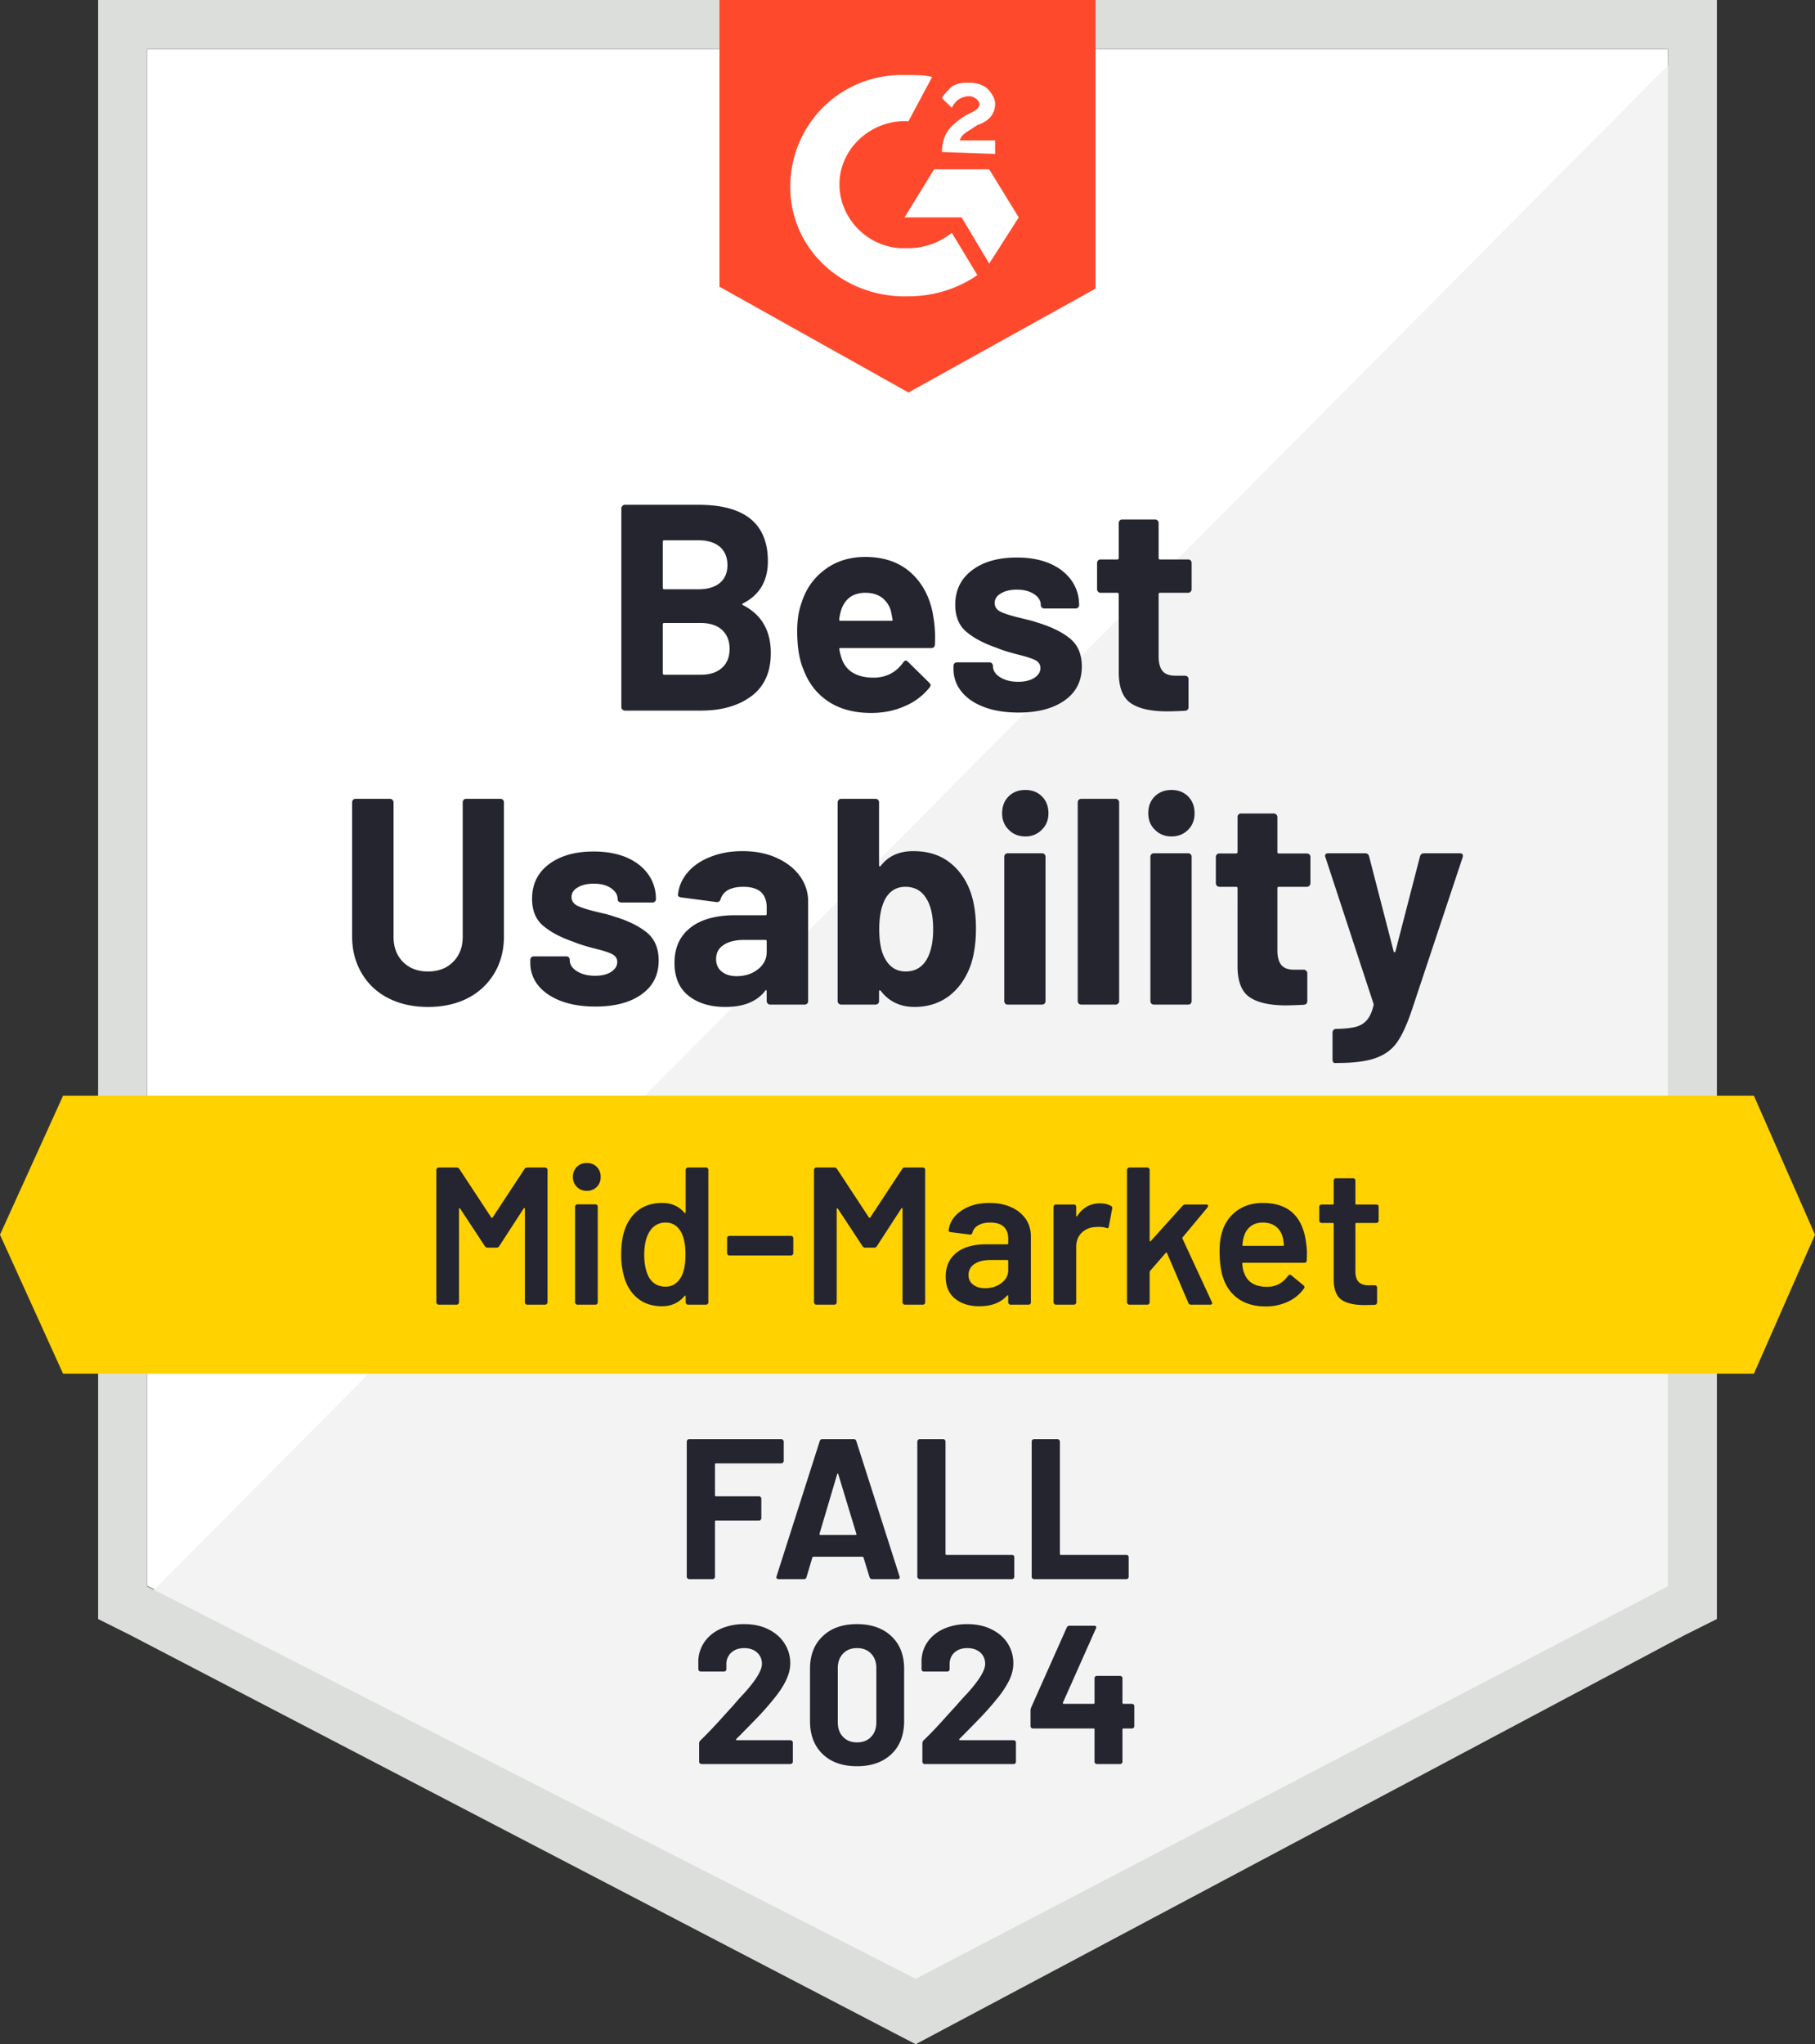
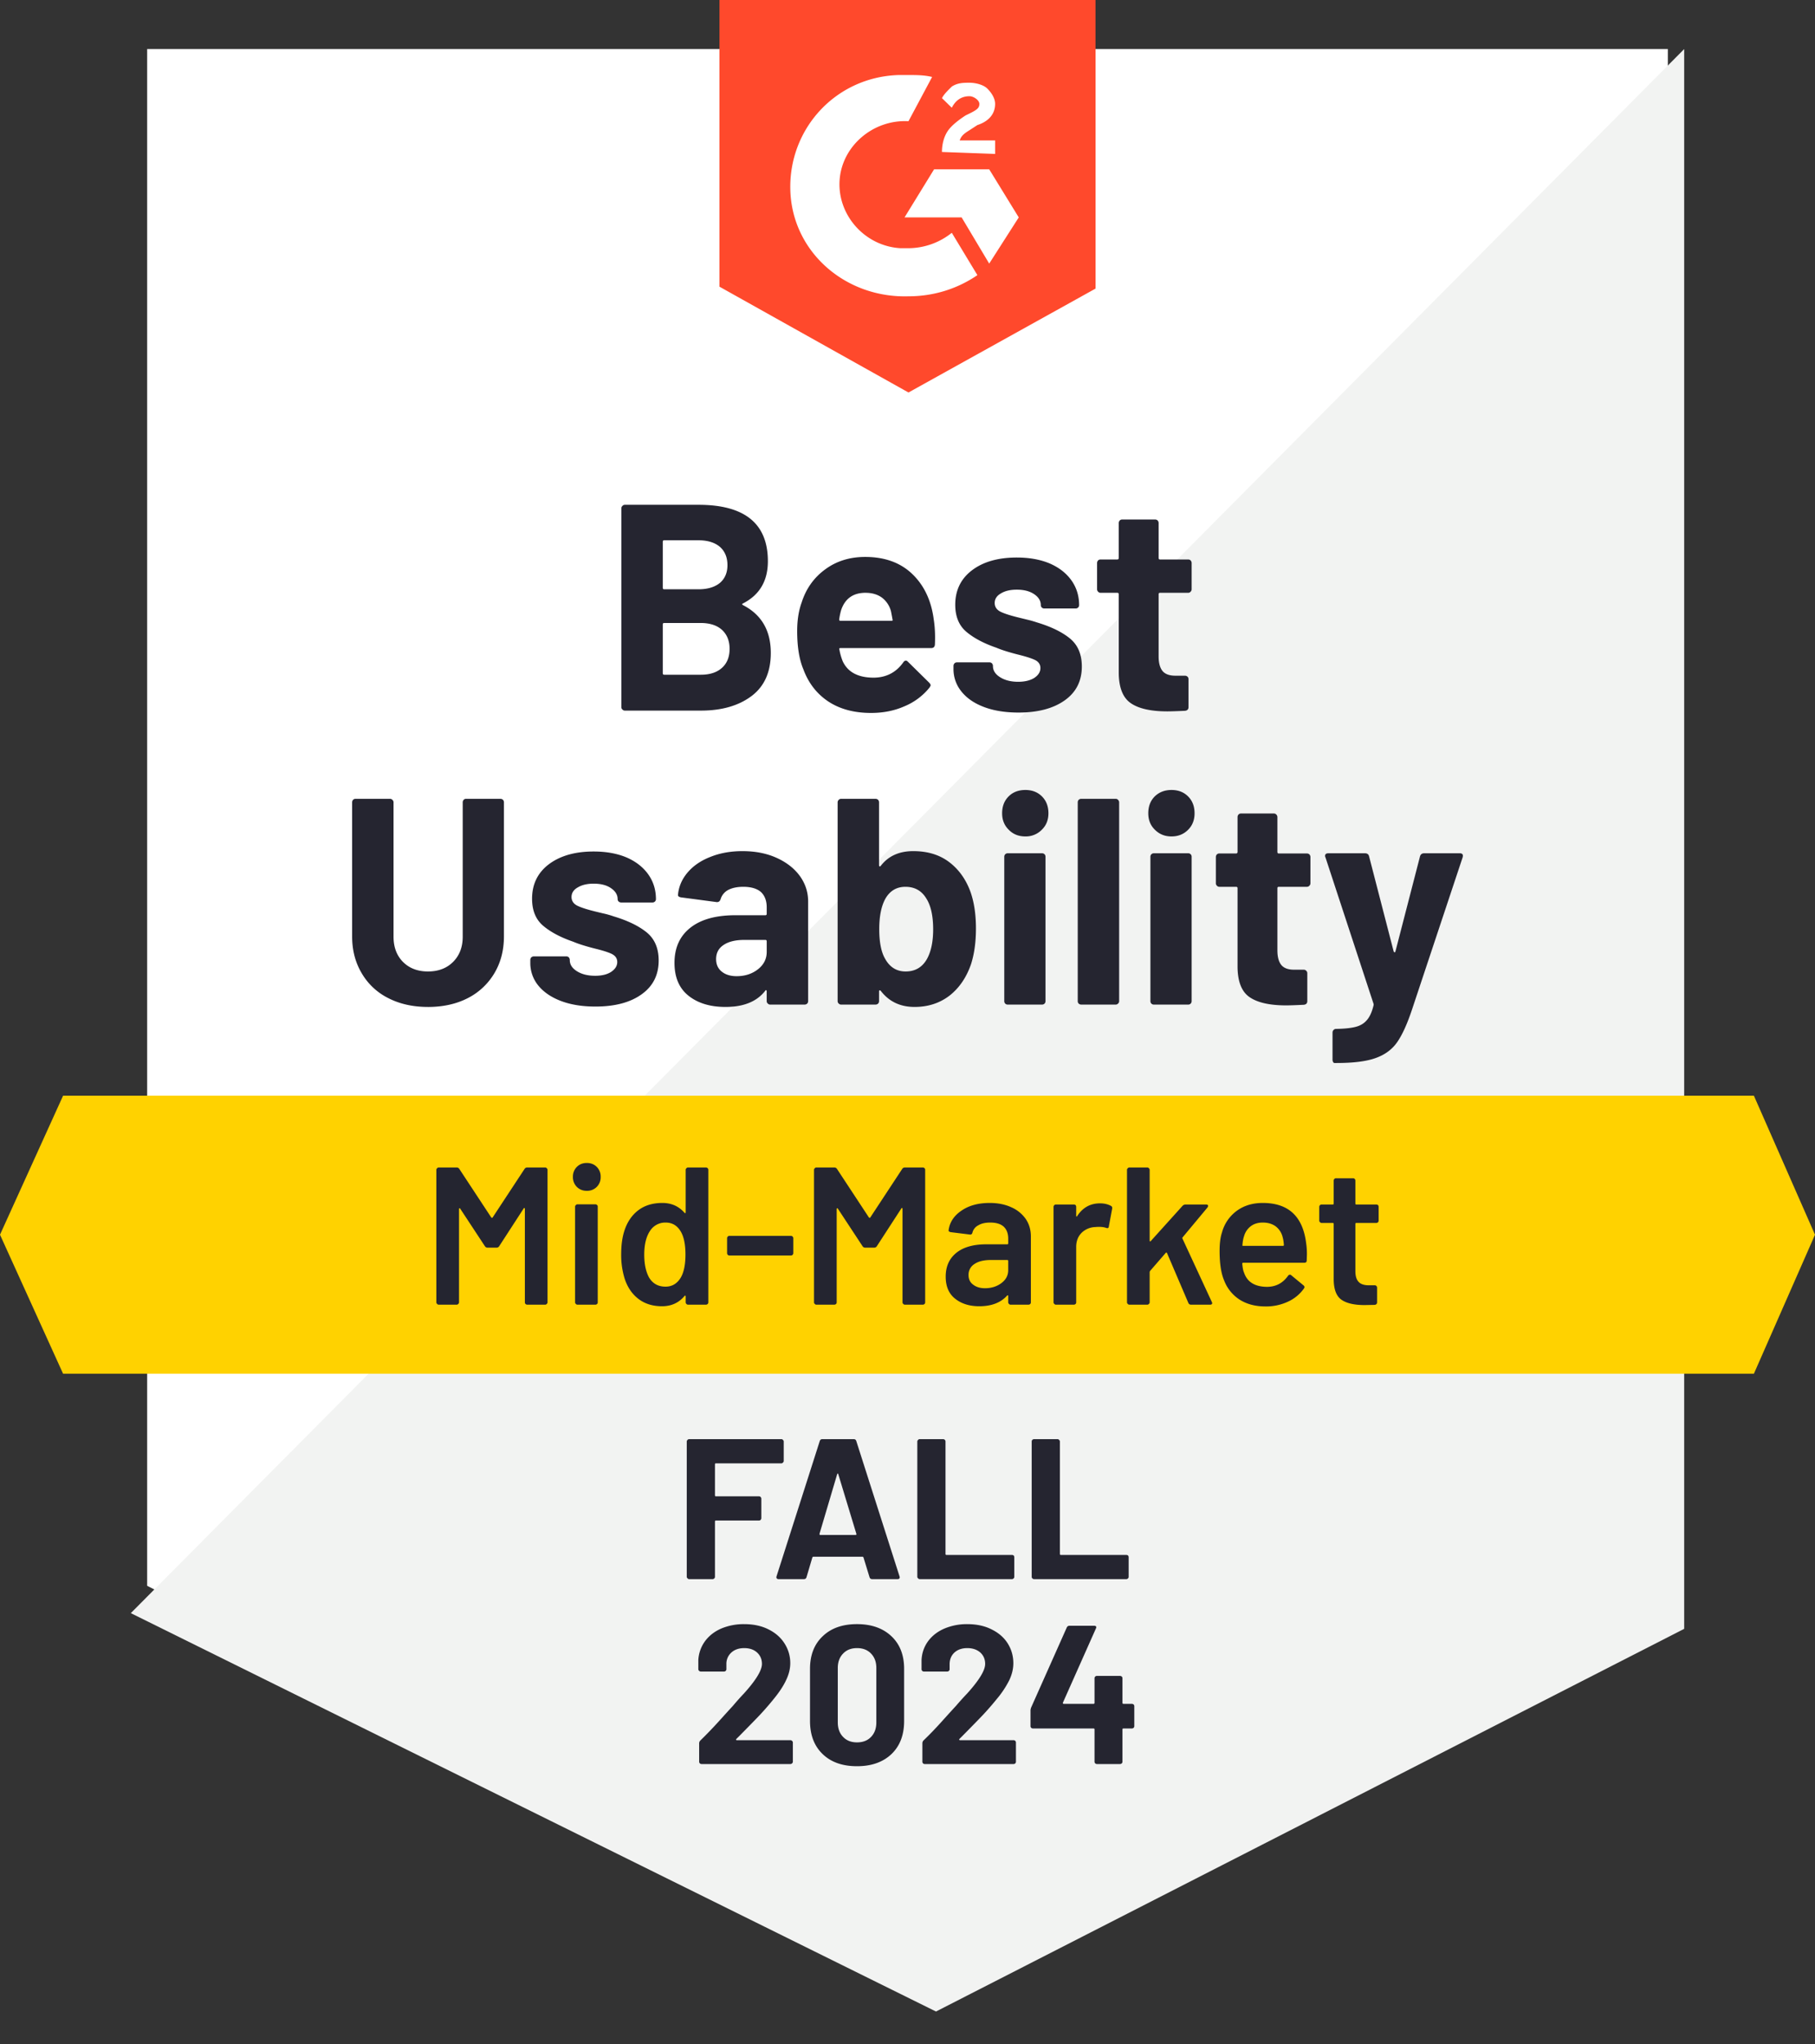
<svg xmlns="http://www.w3.org/2000/svg" width="111" height="125" viewBox="0 0 111 125">
  <rect x="0" y="0" width="111" height="125" fill="#333333" stroke="none" />
  <title>G2 Best Usability Mid-Market</title>
  <path fill="#fff" d="M9 96.97 56.4 121 102 96.97V3H9v93.97Z" />
  <path fill="#F2F3F2" d="M103 3 8 98.64 57.242 123 103 99.6V3Z" />
-   <path fill="#DCDEDC" d="M6 99V0h99v99l-2 1-47 25-48-25-2-1ZM9 3v94l47 24 46-24V3H9Z" />
  <path fill="#FF492C" fill-rule="evenodd" d="M67 17.647 55.56 24 44 17.53V0h23v17.647ZM57.005 4.706c-.481-.118-.963-.118-1.445-.118h-.602c-3.853.118-6.743 3.294-6.623 7.06.12 3.764 3.372 6.587 7.225 6.47 1.566 0 3.01-.47 4.215-1.294l-1.566-2.589a4.269 4.269 0 0 1-2.649.942h-.482c-2.167-.118-3.853-2-3.733-4.118.121-2.118 2.048-3.765 4.215-3.647l1.445-2.706Zm5.299 8.588-1.807-2.941h-3.371l-1.807 2.941h3.492l1.686 2.824 1.807-2.824Zm-4.697-4c0-.47.12-.941.362-1.294.24-.353.722-.706 1.083-.941l.241-.118c.482-.235.602-.353.602-.588s-.361-.47-.602-.47c-.481 0-.843.235-1.084.705L57.607 6c.12-.235.362-.47.602-.706.362-.235.723-.235 1.084-.235.361 0 .843.117 1.084.353.24.235.482.588.482.94 0 .59-.362 1.06-1.084 1.295l-.361.235-.12.078c-.296.188-.496.316-.603.628h2.168v.824l-3.252-.118Z" />
  <path fill="#FFD200" d="M107.263 67H3.858L0 75.5 3.858 84h103.405L111 75.5l-3.737-8.5Z" />
  <path fill="#252530" d="M47.931 89.333c0 .04-.016.073-.049.098a.116.116 0 0 1-.098.049h-3.999c-.04 0-.06.02-.06.06v1.896c0 .041.02.061.06.061h2.63c.04 0 .073.013.098.037.032.033.048.07.048.11v1.186a.152.152 0 0 1-.048.11.132.132 0 0 1-.098.037h-2.63c-.04 0-.06.02-.06.061v3.376c0 .04-.013.073-.037.097a.152.152 0 0 1-.11.05h-1.431a.116.116 0 0 1-.098-.05.116.116 0 0 1-.049-.097v-8.267c0-.041.016-.074.049-.098a.116.116 0 0 1 .098-.049h5.637c.041 0 .074.016.098.049a.116.116 0 0 1 .049.098v1.186Zm5.405 7.227c-.081 0-.134-.04-.159-.122l-.367-1.198c-.016-.033-.036-.05-.06-.05h-3.01c-.023 0-.044.017-.06.05l-.355 1.198c-.024.081-.077.122-.159.122h-1.553c-.049 0-.085-.016-.11-.049-.024-.024-.029-.065-.012-.122l2.641-8.267c.025-.081.078-.122.16-.122h1.92c.08 0 .134.04.158.122l2.642 8.267a.135.135 0 0 1 .012.061c0 .074-.045.11-.135.11h-1.553Zm-3.216-2.776c-.008.05.008.074.049.074h2.152c.05 0 .066-.025.05-.074l-1.102-3.632c-.008-.032-.02-.049-.036-.049a.083.083 0 0 0-.037.05l-1.076 3.631Zm6.127 2.776a.116.116 0 0 1-.098-.049.116.116 0 0 1-.049-.097v-8.267c0-.041.016-.074.049-.098a.116.116 0 0 1 .098-.049h1.43a.15.15 0 0 1 .11.049.133.133 0 0 1 .037.098v6.872c0 .041.02.062.061.062h4a.18.18 0 0 1 .11.036c.024.033.036.07.036.11v1.186a.13.13 0 0 1-.037.098.152.152 0 0 1-.11.05h-5.637Zm6.995 0a.152.152 0 0 1-.11-.049.132.132 0 0 1-.037-.097v-8.267a.13.13 0 0 1 .037-.098.152.152 0 0 1 .11-.049h1.43c.041 0 .074.016.098.049a.116.116 0 0 1 .05.098v6.872c0 .041.02.062.06.062h4a.18.18 0 0 1 .11.036c.024.033.036.07.036.11v1.186a.13.13 0 0 1-.037.098.152.152 0 0 1-.11.05h-5.637Zm-18.21 9.774c-.017.017-.022.033-.017.05.011.017.028.025.05.025h3.274c.038 0 .072.014.1.042.033.028.05.061.05.1v1.174a.126.126 0 0 1-.05.1.136.136 0 0 1-.1.042h-5.431a.146.146 0 0 1-.108-.042.137.137 0 0 1-.042-.1v-1.116a.25.25 0 0 1 .075-.183c.394-.383.797-.803 1.208-1.258.41-.455.669-.738.774-.85.223-.266.45-.522.683-.766.733-.811 1.1-1.413 1.1-1.807 0-.284-.1-.517-.3-.7-.2-.178-.46-.267-.783-.267-.322 0-.583.089-.783.267a.924.924 0 0 0-.308.725v.3a.134.134 0 0 1-.042.099.136.136 0 0 1-.1.042h-1.424a.136.136 0 0 1-.1-.042.125.125 0 0 1-.05-.099v-.567a2.15 2.15 0 0 1 .416-1.158c.25-.333.58-.588.992-.766a3.532 3.532 0 0 1 1.399-.266c.572 0 1.069.108 1.491.324.422.211.747.497.974.858a2.2 2.2 0 0 1 .35 1.208c0 .339-.086.686-.258 1.041-.166.356-.42.739-.758 1.15-.25.311-.519.622-.808.933-.288.305-.719.746-1.29 1.324l-.184.183Zm7.38 1.666c-.889 0-1.588-.247-2.1-.741-.516-.494-.774-1.169-.774-2.024v-3.19c0-.839.258-1.503.775-1.991.51-.494 1.21-.742 2.099-.742.883 0 1.585.248 2.107.742.517.488.775 1.152.775 1.991v3.19c0 .855-.258 1.53-.775 2.024-.522.494-1.224.741-2.107.741Zm0-1.458c.36 0 .647-.111.858-.333.216-.222.324-.519.324-.891v-3.323c0-.367-.108-.661-.324-.883-.211-.222-.497-.334-.858-.334-.356 0-.639.112-.85.334-.216.222-.325.516-.325.883v3.323c0 .372.109.669.325.891.211.222.494.333.85.333Zm6.263-.208c-.016.017-.019.033-.008.05.006.017.022.025.05.025h3.273c.04 0 .073.014.1.042a.136.136 0 0 1 .042.1v1.174a.136.136 0 0 1-.041.1.136.136 0 0 1-.1.042h-5.44a.136.136 0 0 1-.1-.042.137.137 0 0 1-.041-.1v-1.116c0-.072.022-.133.067-.183.4-.383.802-.803 1.207-1.258.411-.455.67-.738.775-.85.227-.266.458-.522.691-.766.733-.811 1.1-1.413 1.1-1.807 0-.284-.1-.517-.3-.7-.206-.178-.47-.267-.792-.267-.322 0-.583.089-.782.267-.2.183-.3.425-.3.725v.3a.135.135 0 0 1-.042.099.146.146 0 0 1-.108.042H56.5a.136.136 0 0 1-.1-.042.135.135 0 0 1-.041-.099v-.567c.022-.433.158-.819.408-1.158.25-.333.583-.588 1-.766a3.51 3.51 0 0 1 1.39-.266c.572 0 1.07.108 1.492.324.427.211.755.497.982.858.228.367.342.769.342 1.208 0 .339-.083.686-.25 1.041a5.874 5.874 0 0 1-.766 1.15c-.25.311-.52.622-.808.933-.289.305-.72.746-1.291 1.324l-.184.183Zm10.545-2.149c.04 0 .075.014.109.042a.137.137 0 0 1 .041.1v1.224a.137.137 0 0 1-.041.1.165.165 0 0 1-.109.042h-.516c-.039 0-.058.019-.058.058v1.974a.137.137 0 0 1-.042.1.165.165 0 0 1-.108.042h-1.408a.146.146 0 0 1-.108-.042.137.137 0 0 1-.042-.1v-1.974c0-.039-.02-.058-.058-.058h-3.707a.165.165 0 0 1-.108-.042.137.137 0 0 1-.042-.1v-.966c0-.05.014-.111.042-.183l2.174-4.881a.171.171 0 0 1 .167-.109h1.507c.056 0 .095.014.117.042.022.028.02.07-.008.125l-2.016 4.531a.076.076 0 0 0 0 .05c.01.017.025.025.041.025h1.833c.039 0 .058-.022.058-.066v-1.491c0-.045.014-.081.042-.109a.15.15 0 0 1 .108-.041h1.408a.17.17 0 0 1 .108.041.148.148 0 0 1 .042.109v1.491c0 .044.02.066.058.066h.516Z" />
  <path fill="#242530" d="M32.075 71.485a.187.187 0 0 1 .167-.096h1.1c.04 0 .071.016.095.048a.114.114 0 0 1 .048.096v8.102c0 .04-.016.072-.048.096a.113.113 0 0 1-.095.047h-1.1a.148.148 0 0 1-.107-.047.13.13 0 0 1-.036-.096v-5.717c0-.024-.008-.04-.024-.048-.024-.008-.04 0-.048.024l-1.493 2.301a.187.187 0 0 1-.167.096h-.55a.187.187 0 0 1-.167-.096l-1.506-2.289c-.008-.024-.02-.032-.036-.024-.024.008-.035.024-.035.048v5.705c0 .04-.016.072-.048.096a.113.113 0 0 1-.096.047h-1.1a.113.113 0 0 1-.095-.047.114.114 0 0 1-.048-.096v-8.102c0-.04.017-.072.048-.096a.114.114 0 0 1 .096-.048h1.1c.07 0 .127.032.166.096l1.948 2.96c.016.016.032.024.048.024s.028-.008.036-.024l1.947-2.96Zm3.812 1.33a.824.824 0 0 1-.61-.24.83.83 0 0 1-.239-.61.83.83 0 0 1 .24-.612c.159-.16.362-.24.609-.24s.45.08.61.24a.83.83 0 0 1 .238.611.83.83 0 0 1-.239.612.824.824 0 0 1-.61.24Zm-.574 6.963a.113.113 0 0 1-.095-.047.114.114 0 0 1-.048-.096v-5.849c0-.04.016-.072.048-.096a.114.114 0 0 1 .095-.048h1.1c.04 0 .075.016.107.048a.13.13 0 0 1 .036.096v5.849a.13.13 0 0 1-.036.096.148.148 0 0 1-.108.047h-1.099Zm6.62-8.245c0-.04.016-.072.047-.096a.114.114 0 0 1 .096-.048h1.1c.04 0 .075.016.107.048a.13.13 0 0 1 .036.096v8.102a.13.13 0 0 1-.036.096.148.148 0 0 1-.108.047h-1.099a.113.113 0 0 1-.096-.047.114.114 0 0 1-.047-.096v-.36c0-.024-.008-.04-.024-.048s-.032 0-.048.024c-.35.416-.809.623-1.374.623-.566 0-1.044-.147-1.434-.443-.39-.296-.673-.707-.848-1.234a4.894 4.894 0 0 1-.215-1.499c0-.567.067-1.054.203-1.462.175-.527.458-.939.848-1.234.39-.296.88-.444 1.47-.444.55 0 1 .2 1.35.6.016.016.032.024.048.024.016-.008.024-.024.024-.048v-2.601Zm-.287 6.568c.183-.328.275-.791.275-1.39 0-.624-.1-1.1-.3-1.427-.214-.351-.517-.527-.907-.527a1.1 1.1 0 0 0-.956.503c-.239.352-.358.84-.358 1.462 0 .56.095 1.019.286 1.379.223.383.562.575 1.016.575.406 0 .72-.192.944-.575Zm2.963-1.33a.129.129 0 0 1-.096-.037.15.15 0 0 1-.047-.108v-.91a.15.15 0 0 1 .047-.108.129.129 0 0 1 .096-.036h3.764c.04 0 .071.012.095.036a.149.149 0 0 1 .048.108v.91a.15.15 0 0 1-.048.108.129.129 0 0 1-.095.036h-3.764Zm10.562-5.286a.187.187 0 0 1 .168-.096h1.099c.04 0 .075.016.107.048a.13.13 0 0 1 .036.096v8.102a.13.13 0 0 1-.036.096.148.148 0 0 1-.107.047h-1.1a.113.113 0 0 1-.095-.047.114.114 0 0 1-.048-.096v-5.717c0-.024-.008-.04-.024-.048-.023-.008-.04 0-.047.024l-1.494 2.301a.187.187 0 0 1-.167.096h-.55a.187.187 0 0 1-.167-.096l-1.506-2.289c-.008-.024-.02-.032-.035-.024-.024.008-.036.024-.036.048v5.705a.13.13 0 0 1-.036.096.148.148 0 0 1-.108.047h-1.099a.113.113 0 0 1-.096-.047.114.114 0 0 1-.047-.096v-8.102c0-.04.016-.072.047-.096a.114.114 0 0 1 .096-.048h1.1c.071 0 .127.032.167.096l1.947 2.96c.016.016.032.024.048.024s.028-.008.036-.024l1.947-2.96Zm5.353 2.073c.502 0 .944.088 1.326.264a2.1 2.1 0 0 1 .885.72c.207.31.31.662.31 1.054v4.039a.13.13 0 0 1-.035.096.148.148 0 0 1-.108.047h-1.1a.113.113 0 0 1-.095-.047.114.114 0 0 1-.048-.096v-.384c0-.024-.008-.04-.024-.048-.015 0-.032.008-.047.024-.39.432-.956.647-1.697.647-.597 0-1.087-.151-1.47-.455-.39-.304-.585-.755-.585-1.354 0-.624.219-1.11.657-1.462.43-.344 1.04-.516 1.828-.516H61.6c.04 0 .06-.02.06-.06v-.287c0-.312-.092-.556-.275-.731-.184-.168-.459-.252-.825-.252-.303 0-.546.056-.729.168a.68.68 0 0 0-.358.443c-.024.096-.08.136-.167.12l-1.16-.144a.268.268 0 0 1-.095-.036c-.032-.024-.044-.052-.036-.084.064-.487.327-.887.789-1.198.454-.312 1.027-.468 1.72-.468Zm-.287 5.214c.39 0 .725-.104 1.004-.312.279-.208.418-.471.418-.79v-.564c0-.04-.02-.06-.06-.06h-1.003c-.422 0-.753.08-.992.24a.767.767 0 0 0-.37.683c0 .255.095.451.286.587.184.144.423.216.717.216Zm7.038-5.19c.255 0 .478.052.67.156.063.032.087.092.07.18l-.202 1.079c-.008.095-.064.123-.168.084-.12-.04-.258-.06-.418-.06-.103 0-.183.004-.239.011a1.245 1.245 0 0 0-.836.348c-.223.224-.335.511-.335.863v3.392a.13.13 0 0 1-.035.096.148.148 0 0 1-.108.047h-1.1a.113.113 0 0 1-.095-.047.114.114 0 0 1-.048-.096v-5.837a.15.15 0 0 1 .048-.108.13.13 0 0 1 .096-.036h1.099a.17.17 0 0 1 .107.036.176.176 0 0 1 .036.108v.54c0 .031.008.047.024.047.008.008.02 0 .036-.024.335-.519.8-.779 1.398-.779Zm1.792 6.196a.113.113 0 0 1-.095-.047.114.114 0 0 1-.048-.096v-8.102c0-.04.016-.072.048-.096a.113.113 0 0 1 .095-.048h1.1c.04 0 .071.016.095.048a.114.114 0 0 1 .048.096v4.326c0 .024.008.04.024.048s.032 0 .048-.024l1.935-2.145a.25.25 0 0 1 .18-.084h1.266c.08 0 .12.028.12.084a.205.205 0 0 1-.036.096l-1.518 1.822c-.024.024-.028.052-.012.084l1.793 3.87a.184.184 0 0 1 .023.073c0 .063-.043.095-.131.095h-1.16a.169.169 0 0 1-.166-.107l-1.303-3.045c-.008-.016-.024-.028-.047-.035-.016 0-.028.008-.036.024l-.956 1.102a.194.194 0 0 0-.024.084v1.834c0 .04-.016.072-.048.096a.113.113 0 0 1-.096.047h-1.099Zm10.814-3.75c.031.199.047.423.047.67l-.012.372c0 .096-.047.144-.143.144h-3.74c-.04 0-.06.02-.06.06.024.263.06.443.108.539.191.575.657.867 1.398.875.541 0 .972-.224 1.29-.671.032-.048.072-.072.12-.072.032 0 .06.012.083.036l.741.611c.072.056.084.12.036.192a2.434 2.434 0 0 1-.992.815 3.16 3.16 0 0 1-1.362.287c-.621 0-1.15-.14-1.589-.42a2.423 2.423 0 0 1-.944-1.174c-.183-.431-.275-1.03-.275-1.797 0-.464.048-.84.144-1.127a2.42 2.42 0 0 1 .908-1.33c.438-.32.968-.48 1.589-.48 1.57 0 2.453.823 2.653 2.47Zm-2.653-1.271c-.295 0-.542.076-.74.228a1.156 1.156 0 0 0-.407.61c-.048.137-.08.312-.096.528-.016.04 0 .06.048.06h2.426c.04 0 .06-.02.06-.06-.017-.2-.04-.351-.072-.455a1.175 1.175 0 0 0-.419-.671c-.215-.16-.481-.24-.8-.24Zm7.085-.12a.13.13 0 0 1-.035.096.148.148 0 0 1-.108.048h-1.219c-.04 0-.06.02-.06.06v2.888c0 .304.068.523.204.66.127.135.334.203.62.203h.36c.04 0 .071.012.095.036a.15.15 0 0 1 .048.108v.899c0 .087-.048.14-.144.155l-.62.012c-.63 0-1.1-.108-1.41-.323-.311-.216-.47-.623-.479-1.223v-3.415c0-.04-.02-.06-.06-.06h-.68a.113.113 0 0 1-.096-.048.114.114 0 0 1-.048-.096v-.839a.15.15 0 0 1 .048-.108.13.13 0 0 1 .095-.036h.681c.04 0 .06-.02.06-.06v-1.402a.15.15 0 0 1 .048-.108.129.129 0 0 1 .096-.036h1.04a.13.13 0 0 1 .095.036.15.15 0 0 1 .047.108v1.402c0 .04.02.06.06.06h1.219c.04 0 .076.012.108.036a.176.176 0 0 1 .035.108v.839Z" />
  <path fill="#252530" d="M26.171 61.572c-.916 0-1.724-.18-2.425-.539a3.892 3.892 0 0 1-1.625-1.522c-.39-.655-.586-1.406-.586-2.253V49.06a.24.24 0 0 1 .06-.155.21.21 0 0 1 .155-.06h2.091a.21.21 0 0 1 .155.06c.048.047.072.1.072.155v8.222c0 .631.191 1.142.574 1.534.39.391.9.587 1.53.587.636 0 1.15-.196 1.54-.587.39-.392.586-.903.586-1.534V49.06c0-.056.02-.108.06-.155.04-.04.087-.06.143-.06h2.103c.056 0 .108.02.155.06.04.047.06.1.06.155v8.198c0 .847-.195 1.598-.585 2.253a3.988 3.988 0 0 1-1.625 1.522c-.701.36-1.514.54-2.438.54Zm10.24-.024c-.797 0-1.494-.111-2.091-.335-.598-.224-1.063-.54-1.398-.947a2.163 2.163 0 0 1-.49-1.39v-.18c0-.056.02-.108.06-.156.048-.04.1-.06.155-.06h1.983a.21.21 0 0 1 .156.06c.04.048.06.1.06.156v.012c0 .272.147.5.442.683.294.184.665.276 1.11.276.407 0 .734-.08.98-.24.248-.168.371-.367.371-.6 0-.215-.108-.379-.323-.49-.207-.104-.557-.216-1.051-.336-.566-.144-1.008-.284-1.326-.42-.765-.263-1.374-.587-1.828-.97-.454-.384-.681-.935-.681-1.654 0-.887.342-1.59 1.027-2.11.693-.519 1.605-.779 2.736-.779.765 0 1.434.12 2.008.36.573.248 1.02.595 1.338 1.043.31.44.466.943.466 1.51 0 .056-.02.104-.06.144a.21.21 0 0 1-.155.06h-1.912a.237.237 0 0 1-.155-.06.196.196 0 0 1-.06-.144c0-.264-.136-.488-.406-.671-.263-.184-.618-.276-1.064-.276-.39 0-.713.076-.967.228-.255.144-.383.34-.383.587 0 .24.124.42.37.54.248.12.658.247 1.231.383.128.032.279.068.454.108.167.04.343.091.526.155.852.256 1.521.58 2.007.971.494.4.741.975.741 1.726 0 .887-.35 1.578-1.051 2.073-.693.496-1.633.743-2.82.743Zm8.997-9.503c.78 0 1.474.135 2.079.407.605.272 1.08.64 1.422 1.103.342.471.514.994.514 1.57v6.088c0 .064-.02.116-.06.156-.048.04-.1.06-.155.06h-2.103a.195.195 0 0 1-.144-.06.193.193 0 0 1-.072-.156v-.587c0-.04-.008-.064-.023-.072-.032-.016-.056-.004-.072.036-.51.655-1.318.982-2.426.982-.932 0-1.684-.227-2.258-.683-.573-.455-.86-1.126-.86-2.013 0-.919.322-1.634.968-2.145.645-.512 1.565-.767 2.76-.767h1.828c.056 0 .084-.028.084-.084v-.396c0-.4-.116-.71-.347-.935-.247-.215-.61-.323-1.087-.323-.367 0-.673.064-.92.191a.95.95 0 0 0-.466.564c-.04.128-.12.188-.24.18l-2.174-.288c-.143-.024-.207-.08-.191-.168.048-.503.247-.959.597-1.366.35-.408.817-.723 1.398-.947.582-.232 1.231-.347 1.948-.347Zm-.358 7.646c.51 0 .943-.14 1.302-.42.358-.28.538-.635.538-1.066v-.648c0-.055-.028-.083-.084-.083h-1.29c-.542 0-.964.104-1.267.311-.303.2-.454.488-.454.863 0 .32.111.571.334.755.231.192.538.288.92.288Zm14.302-5.154c.223.632.334 1.379.334 2.242 0 .822-.1 1.545-.298 2.169-.28.815-.717 1.458-1.315 1.93-.605.463-1.318.694-2.139.694-.876 0-1.565-.327-2.067-.982-.024-.024-.047-.036-.071-.036-.024.008-.036.032-.036.072v.587c0 .064-.02.116-.06.156-.048.04-.1.06-.155.06h-2.103a.195.195 0 0 1-.144-.06.193.193 0 0 1-.071-.156V49.06c0-.056.024-.108.071-.155.04-.04.088-.06.144-.06h2.103c.055 0 .107.02.155.06.04.047.06.1.06.155v3.847c0 .04.012.064.036.072.023.008.047-.004.071-.036.462-.599 1.123-.898 1.984-.898.876 0 1.609.223 2.198.67.59.448 1.024 1.055 1.303 1.822Zm-2.653 4.087c.247-.455.37-1.055.37-1.797 0-.831-.143-1.467-.43-1.906-.286-.463-.709-.695-1.266-.695-.526 0-.928.232-1.207.695-.263.455-.394 1.087-.394 1.894 0 .798.12 1.402.358 1.81.287.519.705.778 1.255.778.59 0 1.027-.26 1.314-.779Zm6.01-7.478c-.414 0-.753-.136-1.016-.408-.27-.263-.406-.599-.406-1.007 0-.423.132-.767.395-1.03.262-.264.605-.396 1.027-.396.414 0 .753.132 1.016.396s.394.607.394 1.03c0 .408-.135.744-.406 1.007a1.362 1.362 0 0 1-1.004.408Zm-1.075 10.283a.21.21 0 0 1-.156-.06.211.211 0 0 1-.06-.156v-8.82c0-.065.02-.117.06-.157a.21.21 0 0 1 .156-.06h2.09a.21.21 0 0 1 .156.06c.04.04.06.092.06.156v8.82c0 .065-.02.117-.06.157a.21.21 0 0 1-.155.06h-2.091Zm4.492 0a.237.237 0 0 1-.155-.06.21.21 0 0 1-.06-.156V49.06c0-.056.02-.108.06-.155.048-.04.1-.06.155-.06h2.103c.056 0 .104.02.144.06.047.047.071.1.071.155v12.153a.193.193 0 0 1-.071.156.195.195 0 0 1-.144.06h-2.103Zm5.52-10.283c-.406 0-.744-.136-1.015-.408-.271-.263-.406-.599-.406-1.007 0-.423.131-.767.394-1.03.27-.264.613-.396 1.027-.396.415 0 .753.132 1.016.396s.394.607.394 1.03c0 .408-.131.744-.394 1.007-.27.272-.61.408-1.016.408Zm-1.075 10.283a.21.21 0 0 1-.155-.06.21.21 0 0 1-.06-.156v-8.82c0-.065.02-.117.06-.157a.21.21 0 0 1 .155-.06h2.091a.21.21 0 0 1 .155.06c.04.04.06.092.06.156v8.82c0 .065-.02.117-.06.157a.21.21 0 0 1-.155.06h-2.09Zm9.57-7.419a.2.2 0 0 1-.059.144.193.193 0 0 1-.155.072h-1.72c-.057 0-.085.028-.085.084v3.81c0 .392.08.688.24.888.159.191.418.287.776.287h.597c.056 0 .104.02.144.06.048.04.072.092.072.156v1.702c0 .136-.072.212-.215.227-.51.025-.869.037-1.076.037-.996 0-1.736-.164-2.222-.492-.494-.327-.745-.947-.753-1.858V54.31c0-.056-.032-.084-.096-.084h-1.015a.193.193 0 0 1-.156-.072.197.197 0 0 1-.06-.144v-1.606a.24.24 0 0 1 .06-.156.21.21 0 0 1 .156-.06h1.015c.064 0 .096-.032.096-.096V49.96a.24.24 0 0 1 .06-.156.21.21 0 0 1 .155-.06h2.007c.056 0 .104.02.144.06a.22.22 0 0 1 .071.156v2.133c0 .064.028.096.084.096h1.72a.21.21 0 0 1 .156.06c.04.048.06.1.06.156v1.606ZM81.612 65c-.032 0-.06-.02-.083-.06a.3.3 0 0 1-.036-.156v-1.642c0-.064.02-.116.06-.155a.192.192 0 0 1 .155-.072c.502-.008.896-.048 1.183-.12.294-.072.53-.212.705-.42.175-.2.31-.499.406-.898a.192.192 0 0 0 0-.096l-2.94-8.953a.171.171 0 0 1-.023-.096c0-.104.068-.156.203-.156h2.234c.136 0 .22.06.251.18l1.506 5.825c.016.032.035.048.06.048.023 0 .04-.016.047-.048l1.506-5.825c.04-.12.123-.18.25-.18h2.187c.072 0 .124.02.156.06.031.04.035.104.011.192l-3.106 9.336c-.295.879-.597 1.538-.908 1.978-.31.439-.749.759-1.314.958-.558.2-1.35.3-2.378.3h-.132ZM45.444 36.896c-.072.032-.072.068 0 .108 1.13.583 1.696 1.558 1.696 2.924 0 1.167-.394 2.046-1.182 2.637-.79.59-1.82.887-3.095.887h-4.648a.195.195 0 0 1-.143-.06.193.193 0 0 1-.072-.156V31.083c0-.055.024-.107.072-.155.04-.04.087-.06.143-.06h4.504c2.828 0 4.242 1.15 4.242 3.451 0 1.199-.506 2.058-1.517 2.577Zm-4.827-3.86c-.056 0-.084.033-.084.097v2.804c0 .064.028.096.084.096h2.102c.558 0 .996-.132 1.315-.395.303-.264.454-.624.454-1.079 0-.471-.151-.843-.454-1.115-.319-.271-.757-.407-1.315-.407h-2.102Zm2.246 8.222c.55 0 .98-.14 1.29-.42.311-.279.466-.666.466-1.162 0-.487-.155-.875-.466-1.162-.31-.28-.748-.42-1.314-.42h-2.222c-.056 0-.084.032-.084.096v2.973c0 .063.028.095.084.095h2.246Zm14.242-3.38c.072.456.096.964.072 1.523-.008.152-.084.227-.227.227h-5.544c-.072 0-.096.028-.072.084.04.24.108.48.203.72.311.67.944 1.006 1.9 1.006.765-.008 1.366-.32 1.804-.935.048-.072.104-.108.168-.108.032 0 .071.024.12.072l1.29 1.27c.063.065.095.12.095.169 0 .023-.024.072-.072.143a3.858 3.858 0 0 1-1.529 1.139c-.613.272-1.294.407-2.043.407-1.028 0-1.896-.231-2.605-.695-.709-.471-1.219-1.126-1.53-1.965-.254-.6-.382-1.382-.382-2.35 0-.662.092-1.246.275-1.749.271-.847.753-1.522 1.446-2.025.685-.504 1.498-.755 2.438-.755 1.194 0 2.154.347 2.879 1.042.725.695 1.163 1.622 1.314 2.78Zm-4.17-1.63c-.756 0-1.254.352-1.493 1.055a4 4 0 0 0-.12.576c0 .056.028.084.084.084h3.107c.071 0 .095-.028.071-.084a21.203 21.203 0 0 0-.095-.504 1.534 1.534 0 0 0-.562-.839c-.27-.191-.601-.287-.992-.287Zm9.356 7.323c-.805 0-1.506-.111-2.103-.335-.597-.224-1.06-.54-1.386-.947a2.163 2.163 0 0 1-.49-1.39v-.18c0-.056.02-.108.06-.156a.21.21 0 0 1 .155-.06h1.984a.21.21 0 0 1 .155.06c.04.048.06.1.06.156v.012c0 .272.147.5.442.683.294.184.66.276 1.099.276.406 0 .737-.08.992-.24.247-.168.37-.367.37-.6 0-.215-.107-.379-.322-.49-.216-.104-.566-.216-1.052-.336-.566-.144-1.008-.284-1.326-.42-.765-.263-1.374-.587-1.828-.97-.454-.384-.681-.935-.681-1.654 0-.887.342-1.59 1.027-2.11.685-.519 1.597-.778 2.736-.778.765 0 1.434.12 2.008.36.573.247 1.02.594 1.338 1.042.31.44.466.943.466 1.51 0 .056-.02.104-.06.144a.21.21 0 0 1-.155.06h-1.912a.21.21 0 0 1-.155-.06.196.196 0 0 1-.06-.144c0-.264-.135-.488-.406-.671-.271-.184-.626-.276-1.064-.276-.398 0-.72.076-.968.228-.254.144-.382.34-.382.587 0 .24.124.42.37.54.247.12.658.247 1.231.383l.442.108c.168.04.347.092.538.156.852.255 1.522.579 2.007.97.494.4.741.975.741 1.726 0 .887-.35 1.578-1.051 2.073-.701.496-1.641.743-2.82.743Zm10.586-7.538c0 .056-.02.104-.06.144a.193.193 0 0 1-.155.072h-1.72c-.056 0-.084.028-.084.084v3.81c0 .392.08.688.239.888.16.191.422.287.788.287h.586c.056 0 .107.02.155.06.04.04.06.092.06.156v1.702c0 .136-.072.212-.215.228-.502.023-.86.035-1.076.035-.995 0-1.736-.163-2.222-.49-.494-.328-.745-.948-.753-1.858v-4.818c0-.056-.032-.084-.095-.084h-1.016a.192.192 0 0 1-.155-.072.196.196 0 0 1-.06-.144v-1.606c0-.056.02-.108.06-.156a.21.21 0 0 1 .155-.06h1.016c.063 0 .095-.032.095-.096v-2.133a.24.24 0 0 1 .06-.156.21.21 0 0 1 .155-.06h2.008c.055 0 .107.02.155.06.04.048.06.1.06.156v2.133c0 .064.028.096.084.096h1.72a.21.21 0 0 1 .155.06c.04.048.06.1.06.156v1.606Z" />
</svg>